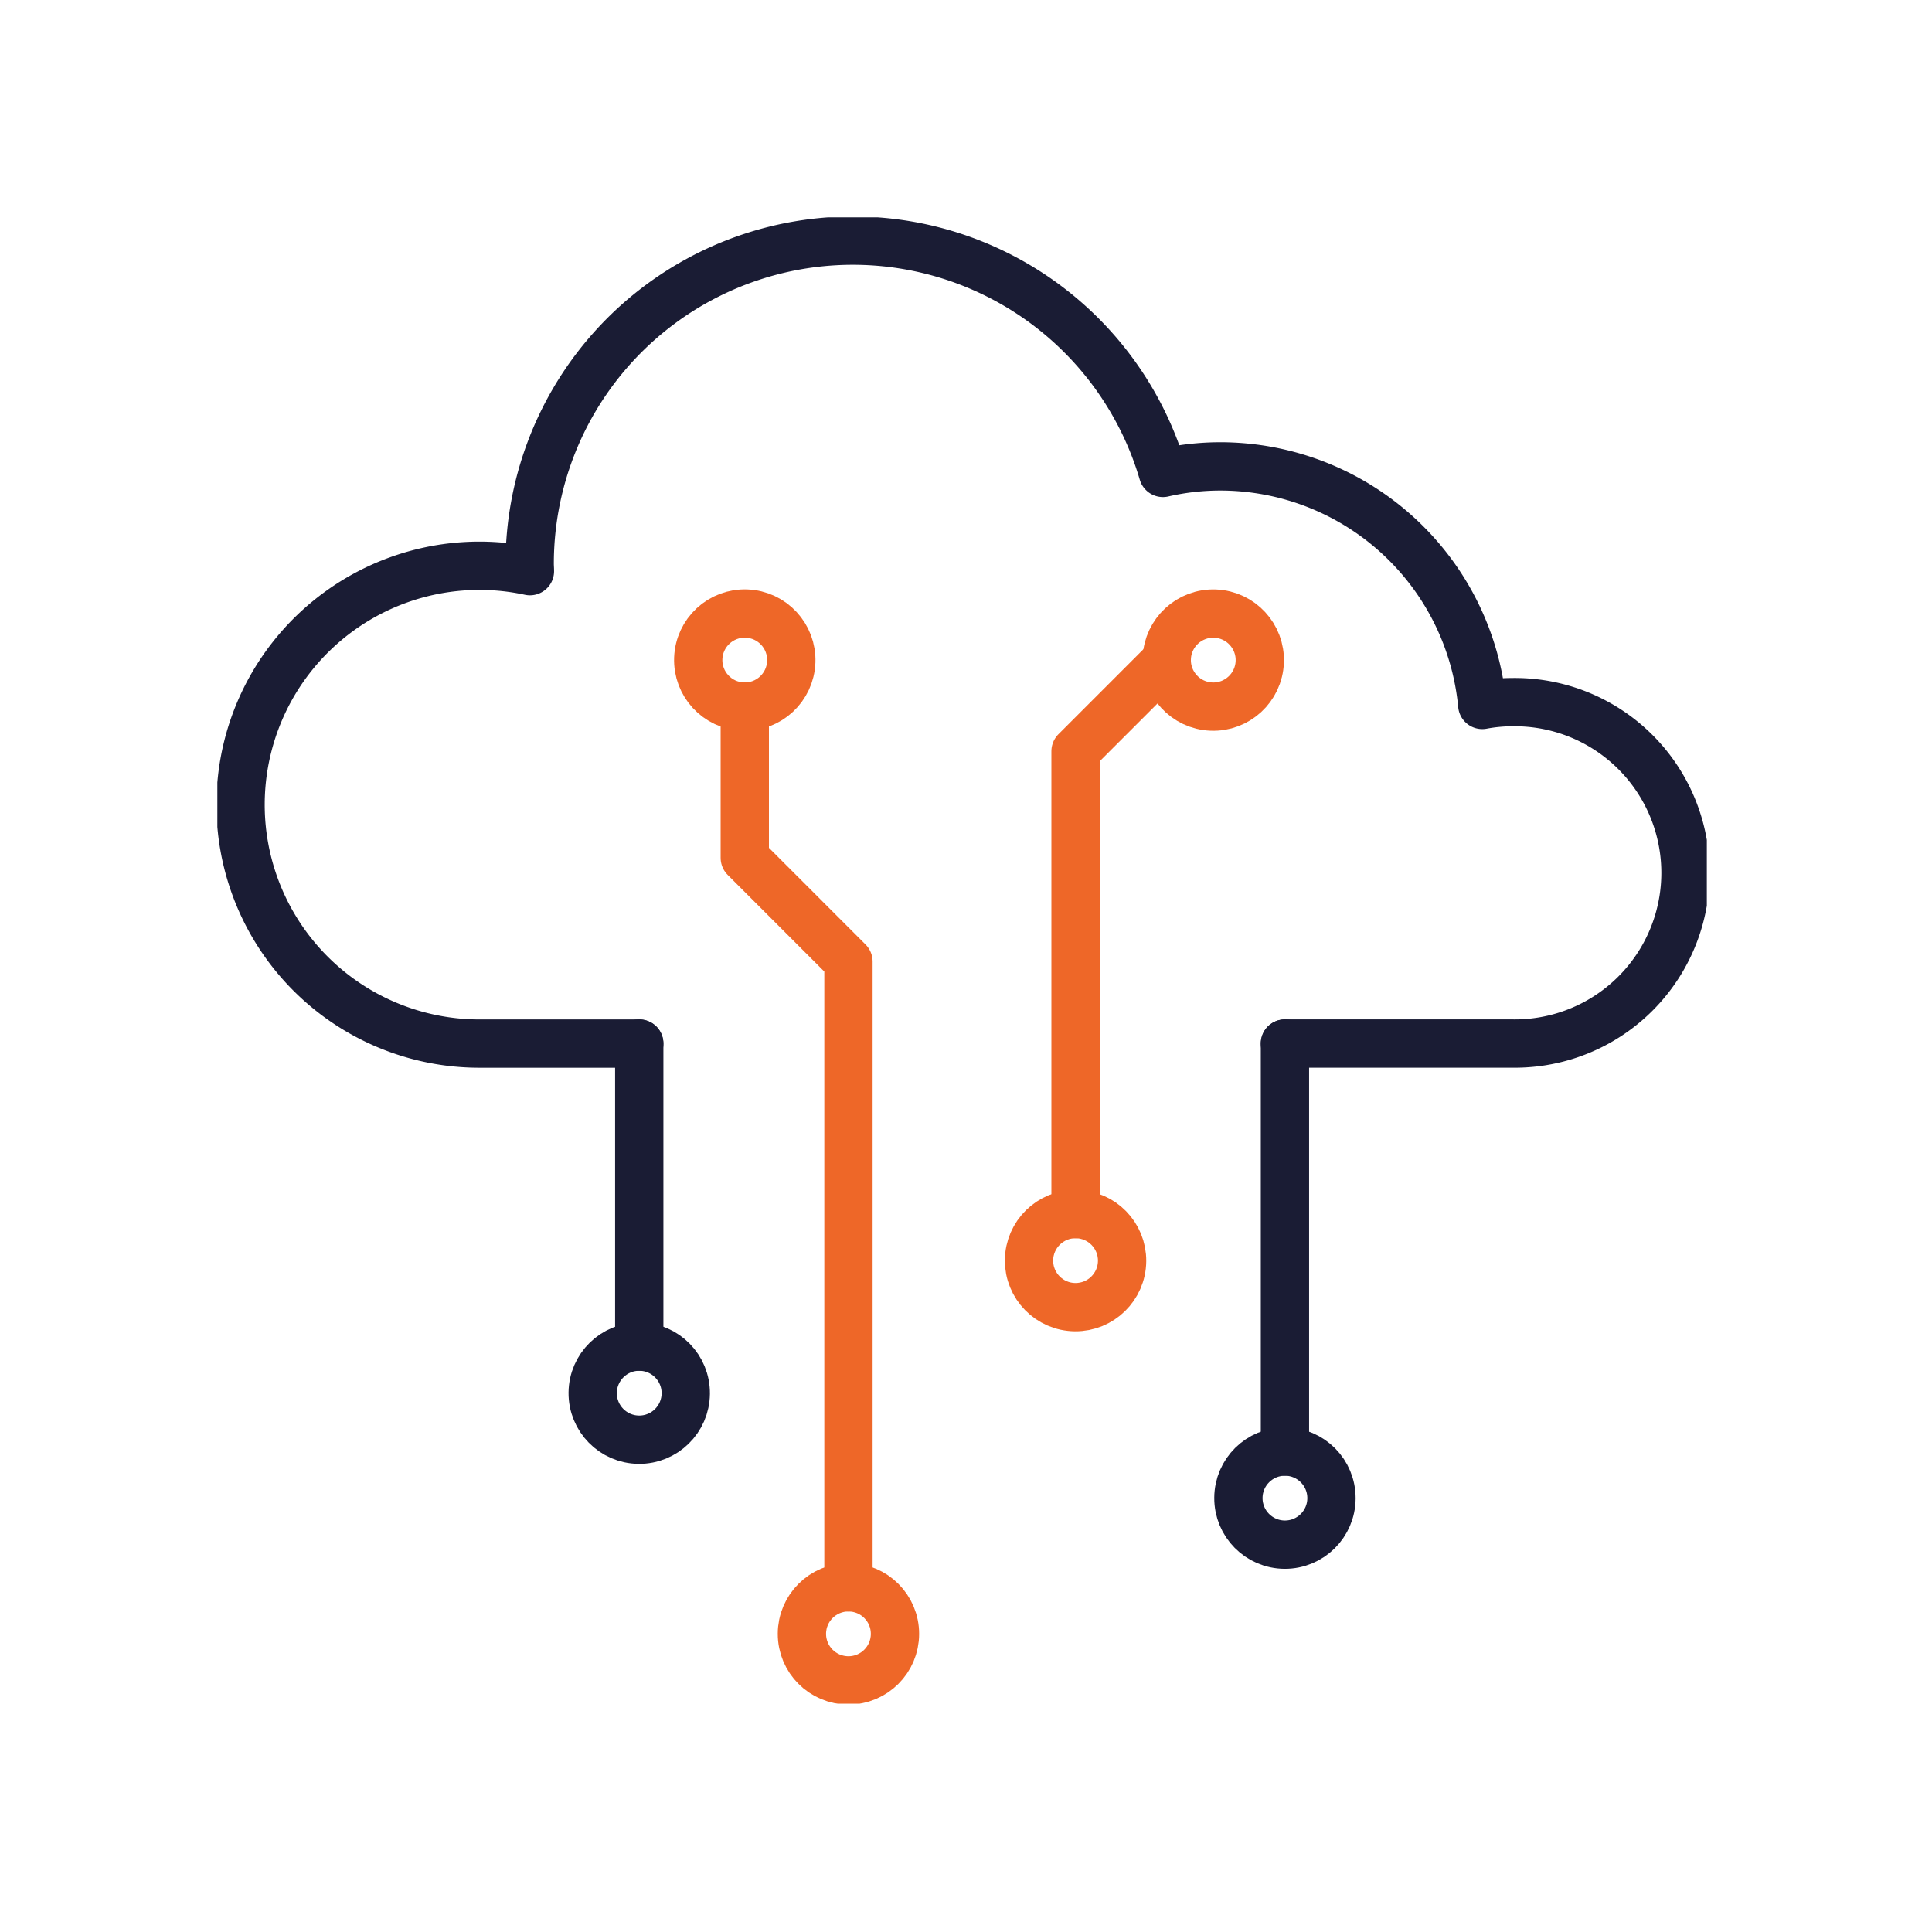
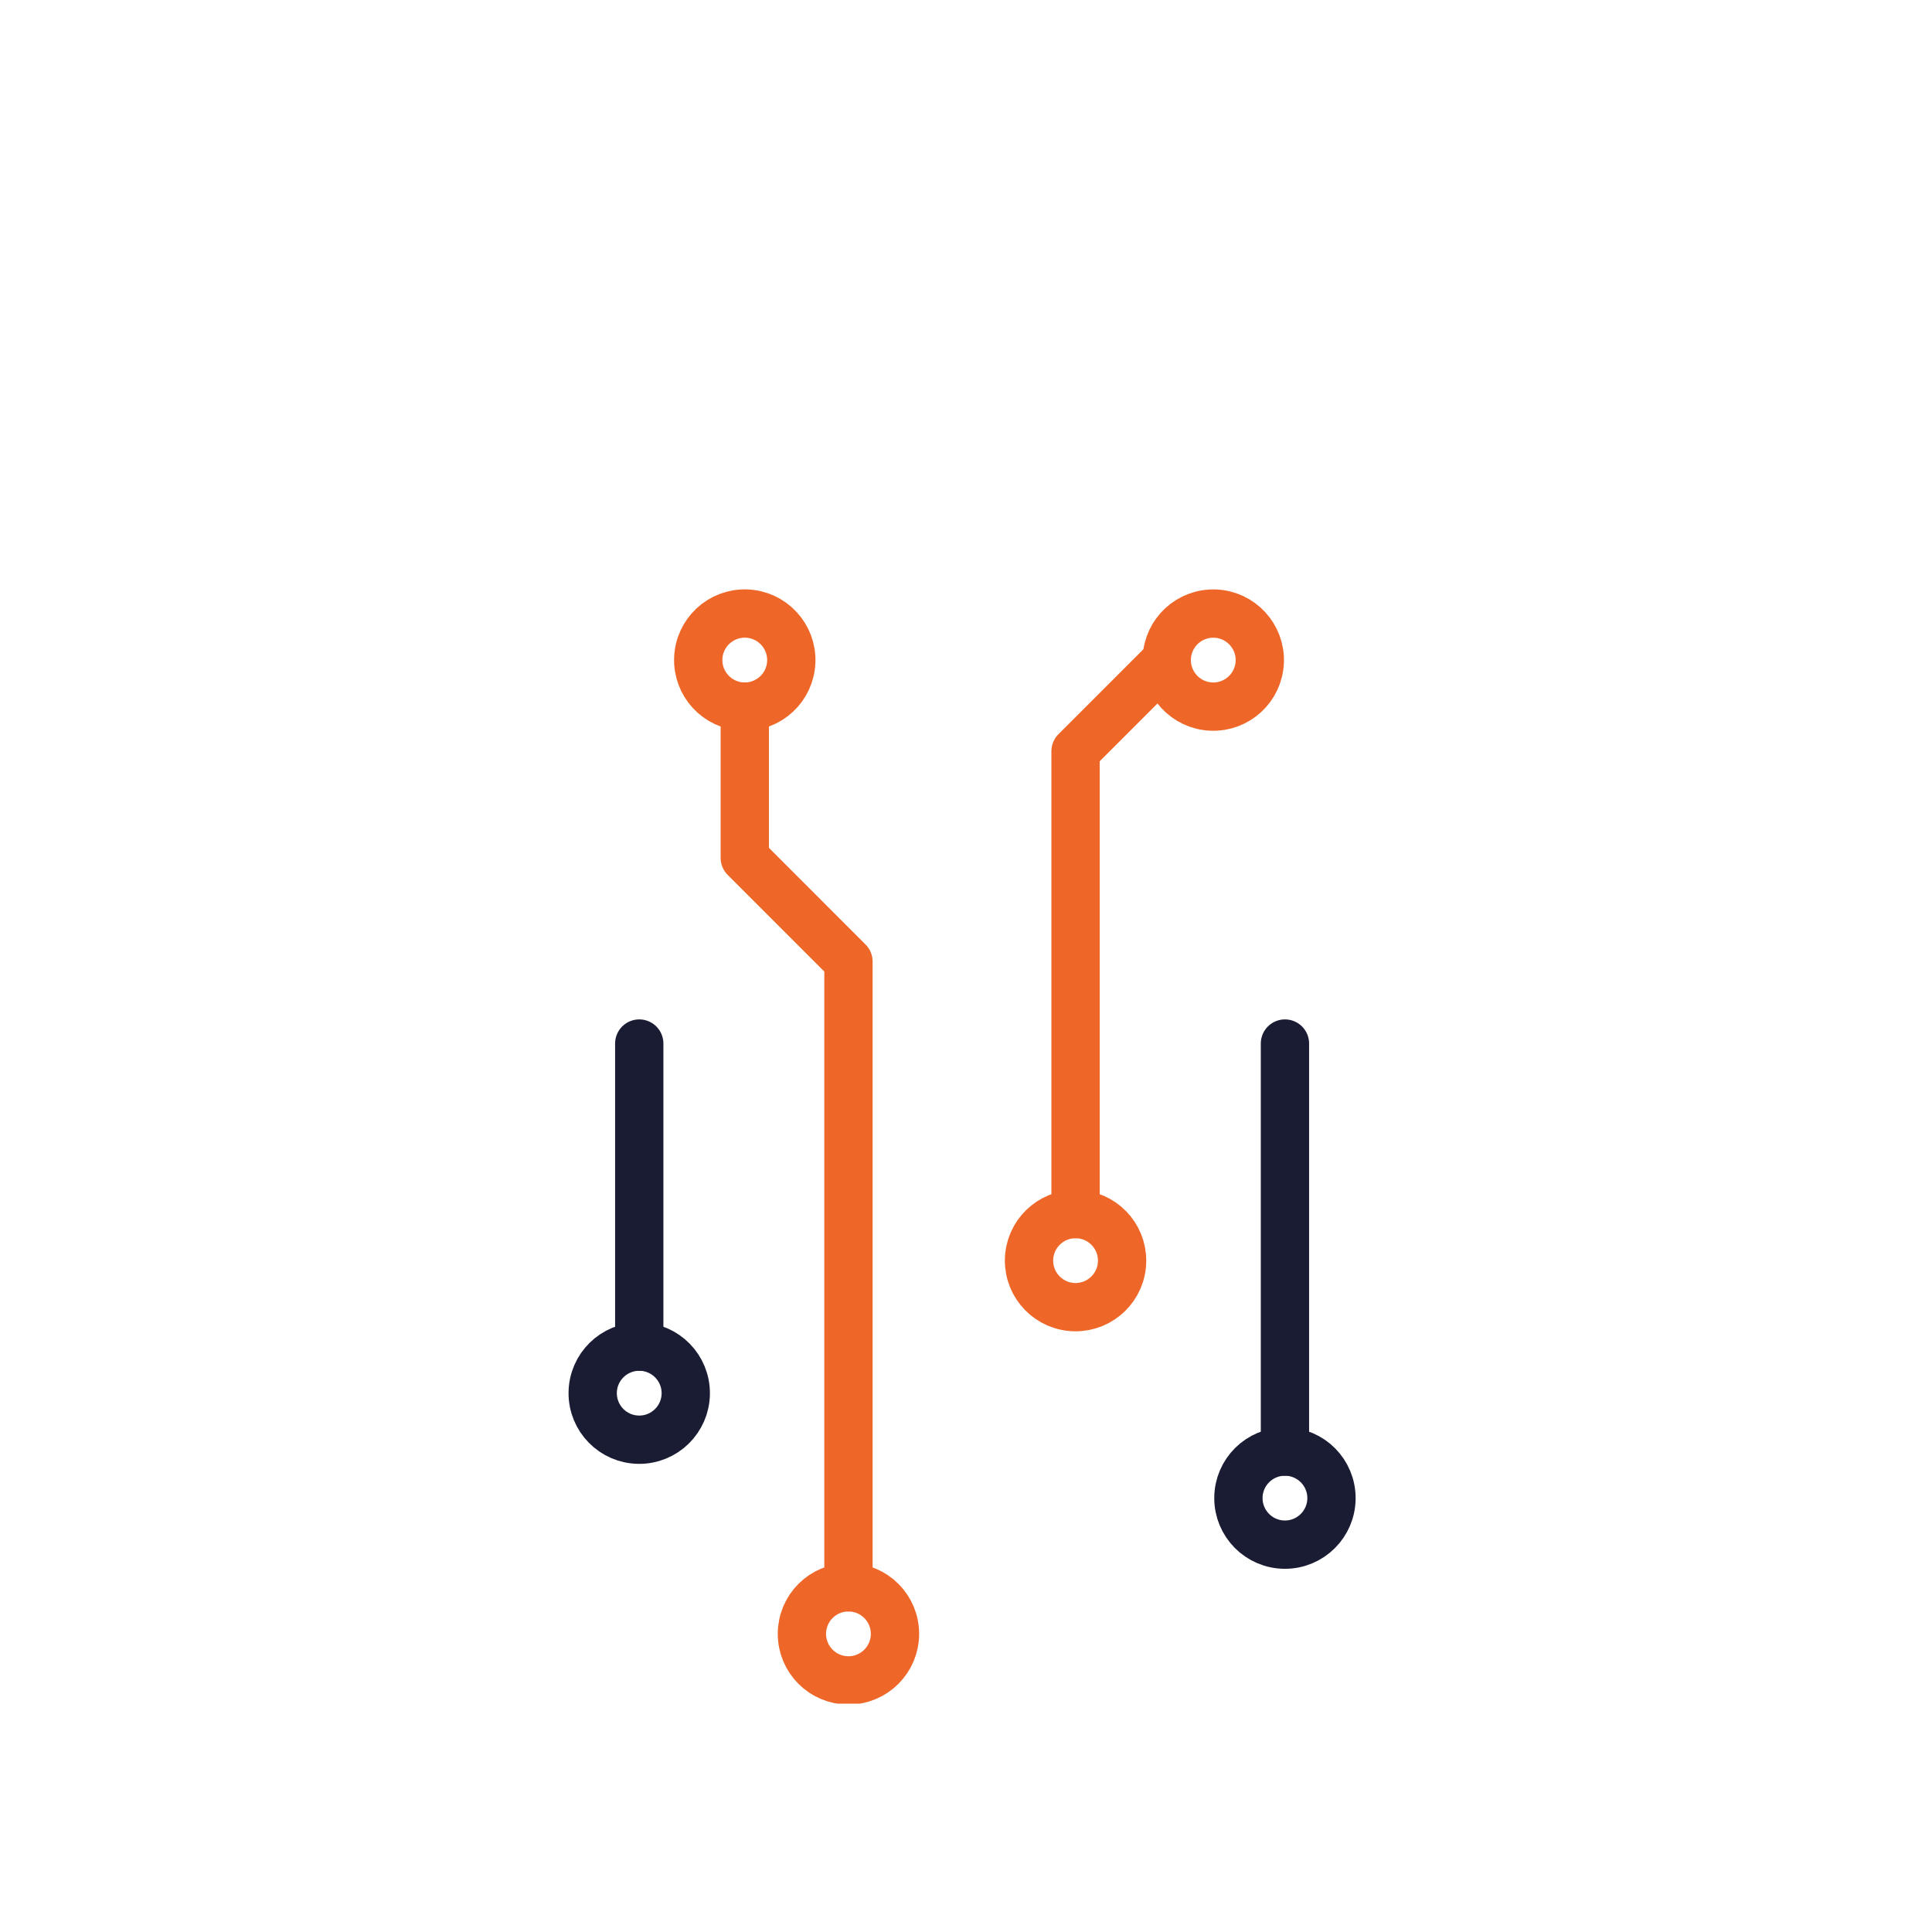
<svg xmlns="http://www.w3.org/2000/svg" width="80" height="80" viewBox="0 0 80 80">
  <defs>
    <clipPath id="clip-path">
      <rect id="Rectangle_406" data-name="Rectangle 406" width="61.676" height="61.545" transform="translate(0 0)" fill="none" stroke="#1a1c34" stroke-width="2" />
    </clipPath>
    <clipPath id="clip-True_SaaS_architecture">
      <rect width="80" height="80" />
    </clipPath>
  </defs>
  <g id="True_SaaS_architecture" data-name="True SaaS architecture" clip-path="url(#clip-True_SaaS_architecture)">
    <g id="Group_1484" data-name="Group 1484" transform="translate(9 8.998)">
      <g id="Group_1484-2" data-name="Group 1484" transform="translate(0 0.002)" clip-path="url(#clip-path)">
-         <path id="Path_4073" data-name="Path 4073" d="M88.674,78.679h9.432a7.069,7.069,0,1,0,0-14.137,6.835,6.835,0,0,0-1.262.116A10.9,10.9,0,0,0,85.993,54.78a10.64,10.64,0,0,0-2.371.27A13.381,13.381,0,0,0,57.4,58.818c0,.106.01.2.01.3a9.893,9.893,0,1,0-2.091,19.563h6.618" transform="translate(-44.467 -44.468)" fill="none" stroke="#1a1c34" stroke-linecap="round" stroke-linejoin="round" stroke-width="2" />
        <line id="Line_192" data-name="Line 192" y2="16.895" transform="translate(44.207 34.211)" fill="none" stroke="#1a1c34" stroke-linecap="round" stroke-linejoin="round" stroke-width="2" />
        <line id="Line_193" data-name="Line 193" y2="12.549" transform="translate(17.47 34.211)" fill="none" stroke="#1a1c34" stroke-linecap="round" stroke-linejoin="round" stroke-width="2" />
        <circle id="Ellipse_477" data-name="Ellipse 477" cx="1.927" cy="1.927" r="1.927" transform="translate(15.523 50.596) rotate(-89.427)" fill="none" stroke="#1a1c34" stroke-linecap="round" stroke-linejoin="round" stroke-width="2" />
        <circle id="Ellipse_478" data-name="Ellipse 478" cx="1.927" cy="1.927" r="1.927" transform="translate(42.27 54.951) rotate(-89.711)" fill="none" stroke="#1a1c34" stroke-linecap="round" stroke-linejoin="round" stroke-width="2" />
        <path id="Path_4074" data-name="Path 4074" d="M1033.855,991.538V965.627l-4.293-4.294v-6.263" transform="translate(-1007.722 -934.811)" fill="none" stroke="#ee6728" stroke-linecap="round" stroke-linejoin="round" stroke-width="2" />
        <circle id="Ellipse_479" data-name="Ellipse 479" cx="1.927" cy="1.927" r="1.927" transform="translate(24.203 60.579) rotate(-89.926)" fill="none" stroke="#ee6728" stroke-linecap="round" stroke-linejoin="round" stroke-width="2" />
        <circle id="Ellipse_480" data-name="Ellipse 480" cx="1.927" cy="1.927" r="1.927" transform="translate(19.841 20.185) rotate(-87.842)" fill="none" stroke="#ee6728" stroke-linecap="round" stroke-linejoin="round" stroke-width="2" />
        <path id="Path_4075" data-name="Path 4075" d="M1675.265,887.151V867.986l3.776-3.776" transform="translate(-1639.729 -845.878)" fill="none" stroke="#ee6728" stroke-linecap="round" stroke-linejoin="round" stroke-width="2" />
        <circle id="Ellipse_481" data-name="Ellipse 481" cx="1.927" cy="1.927" r="1.927" transform="translate(33.59 45.107) rotate(-89.415)" fill="none" stroke="#ee6728" stroke-linecap="round" stroke-linejoin="round" stroke-width="2" />
        <circle id="Ellipse_482" data-name="Ellipse 482" cx="1.927" cy="1.927" r="1.927" transform="matrix(0.04, -0.999, 0.999, 0.04, 39.237, 20.181)" fill="none" stroke="#ee6728" stroke-linecap="round" stroke-linejoin="round" stroke-width="2" />
      </g>
    </g>
  </g>
</svg>